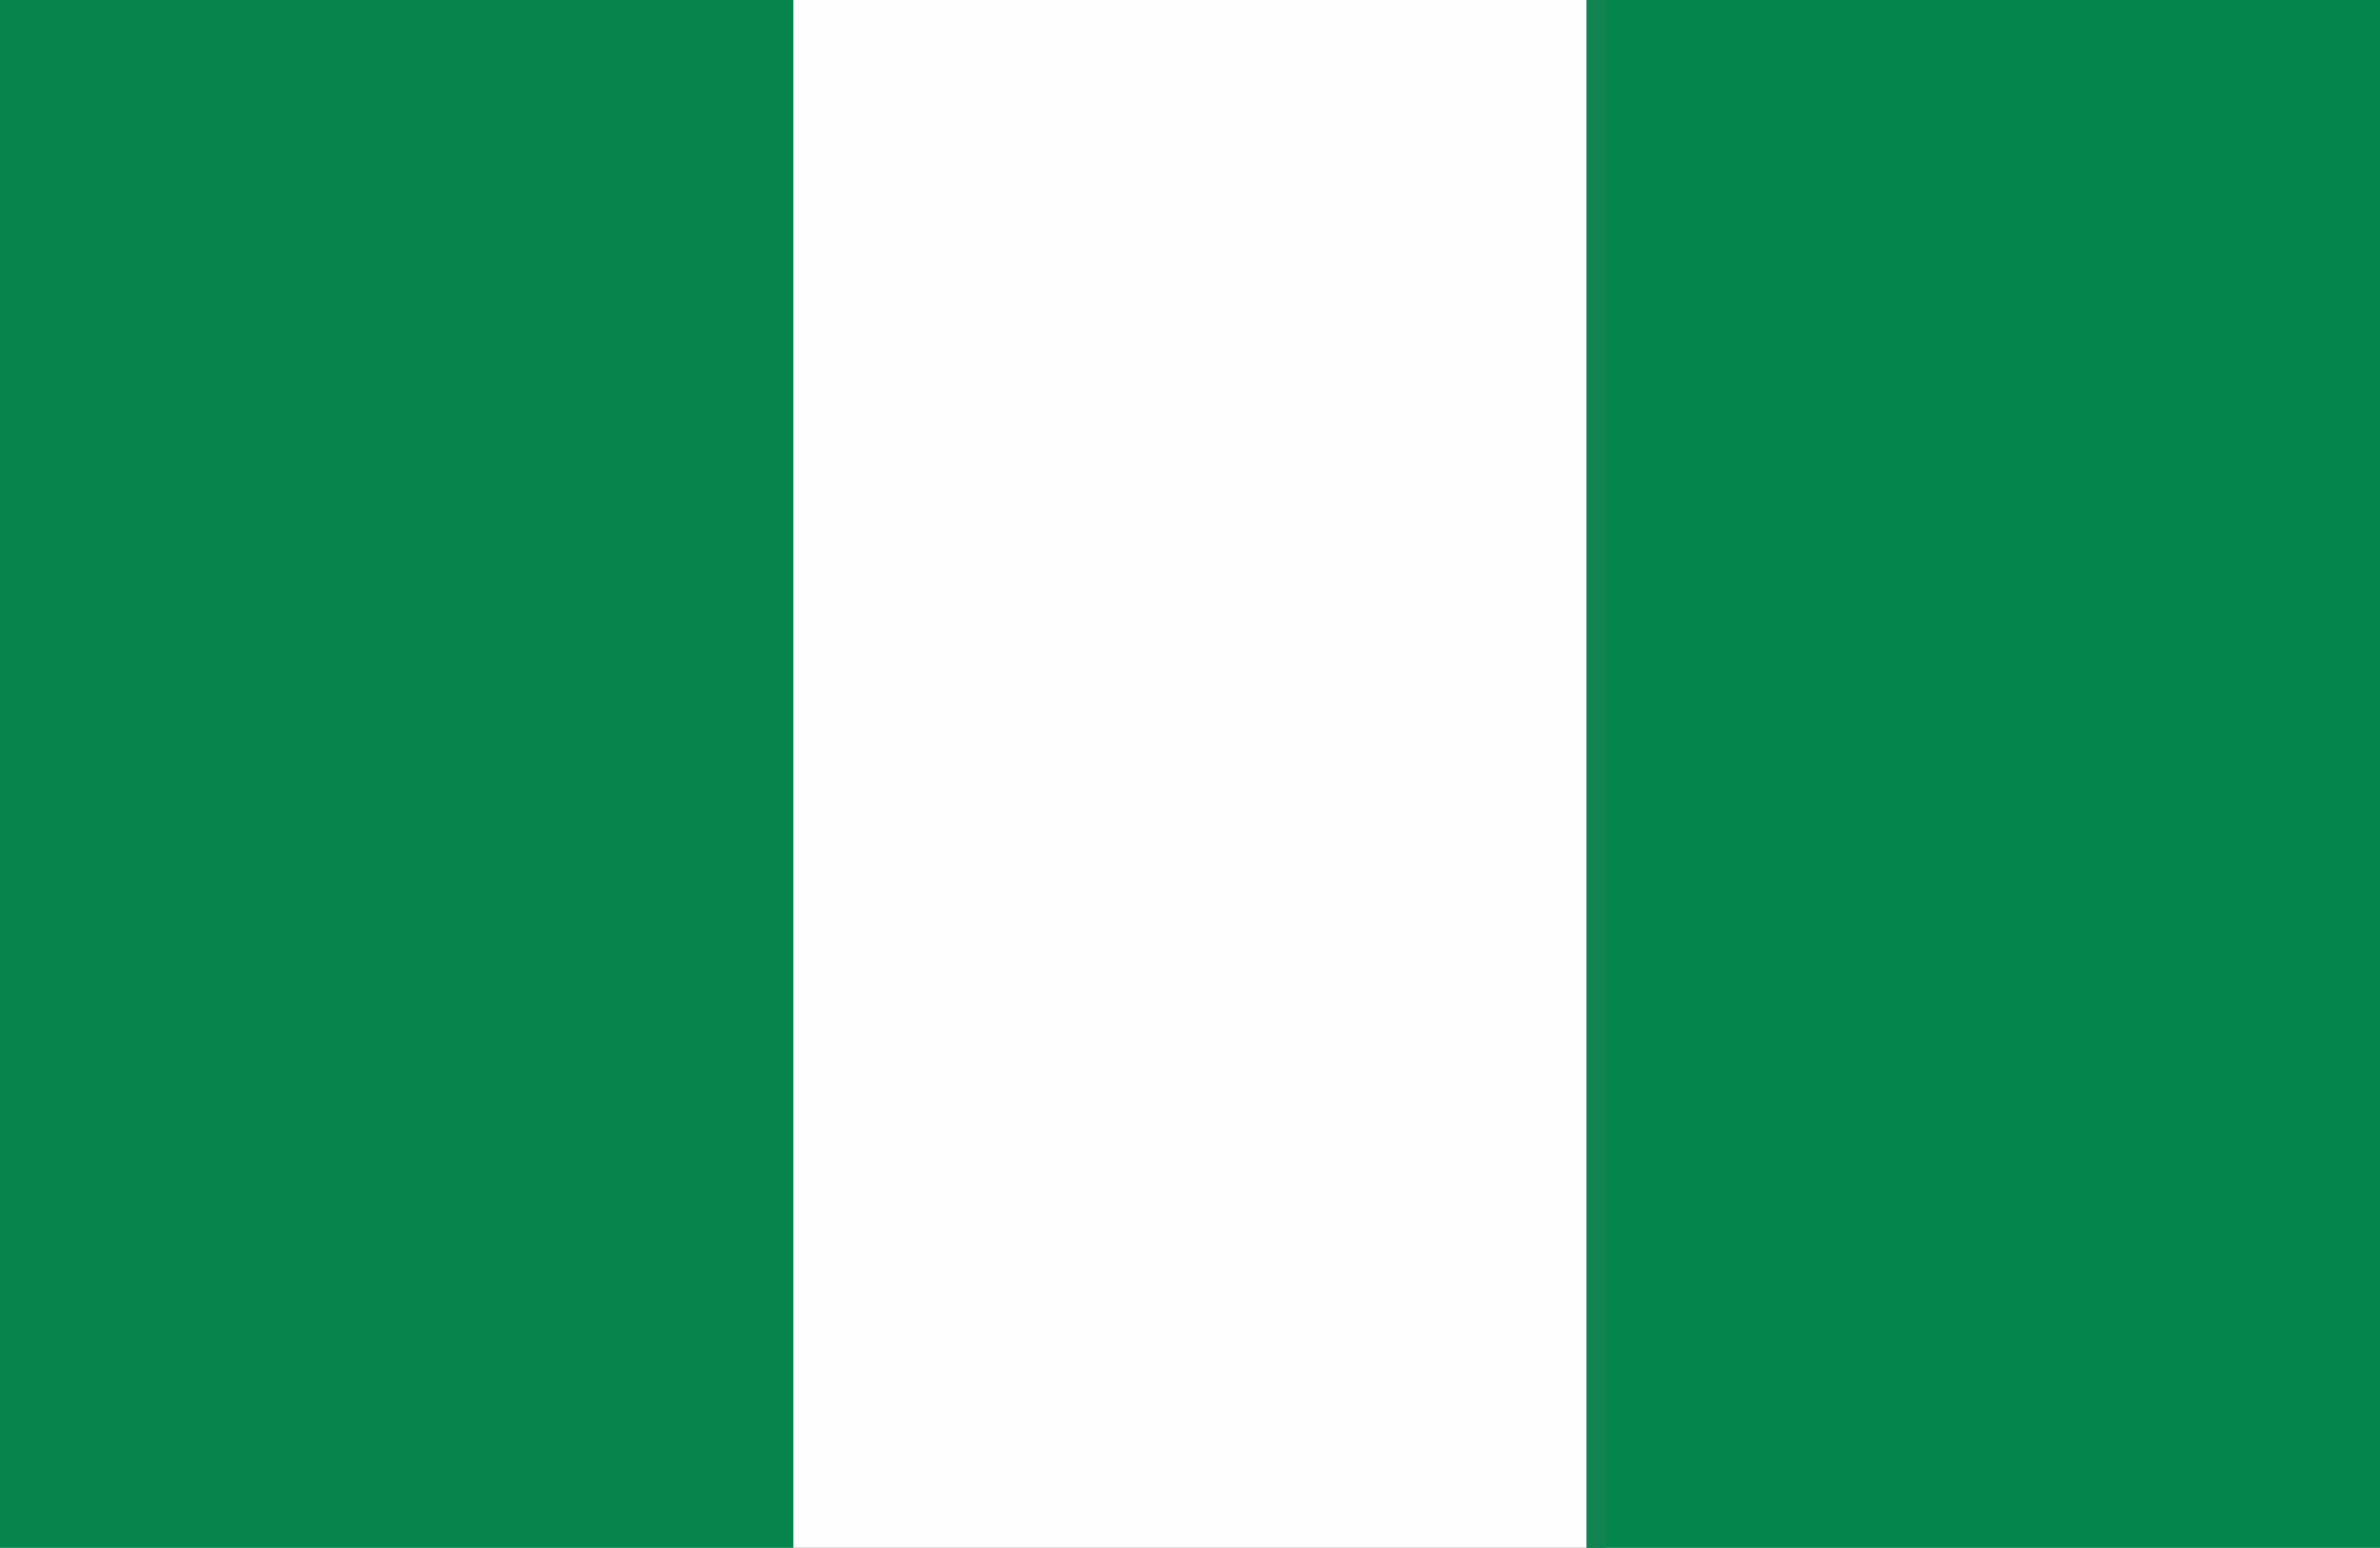
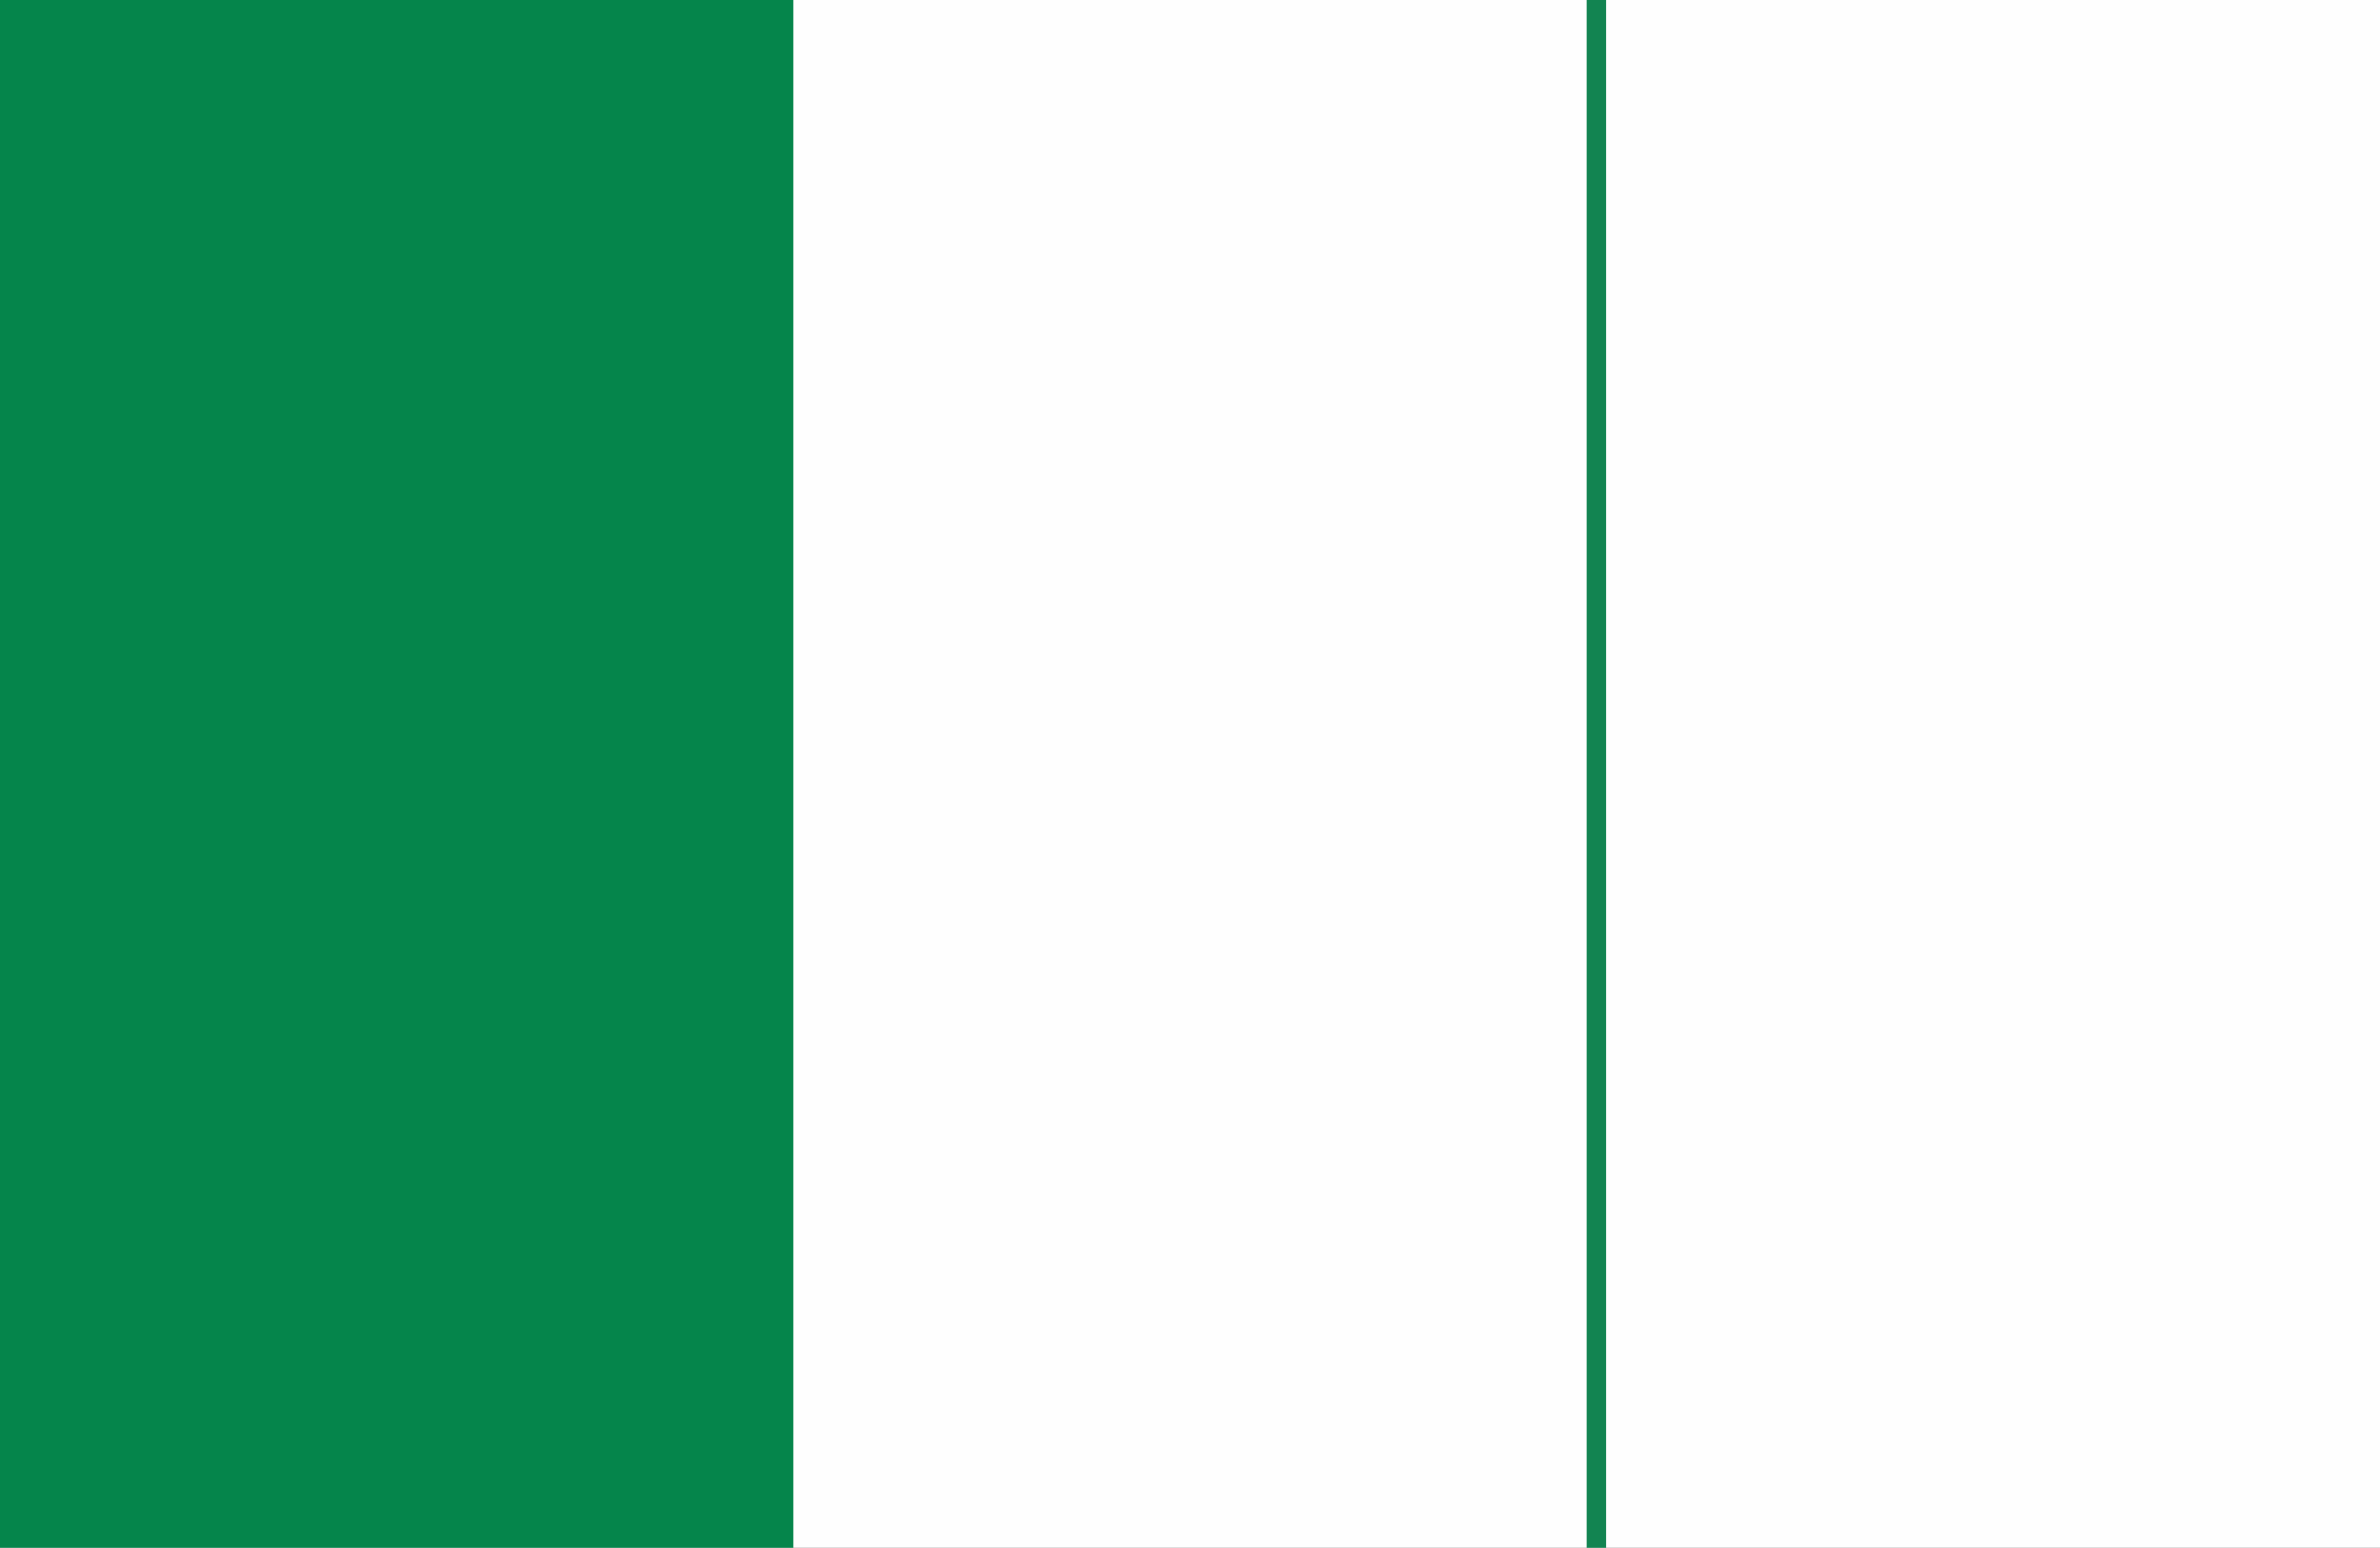
<svg xmlns="http://www.w3.org/2000/svg" version="1.1" width="612" height="398">
  <rect width="100%" height="100%" fill="#333333" stroke="none" />
  <path d="M0 0 C201.96 0 403.92 0 612 0 C612 131.34 612 262.68 612 398 C410.04 398 208.08 398 0 398 C0 266.66 0 135.32 0 0 Z " fill="#FEFEFE" transform="translate(0,0)" />
-   <path d="M0 0 C67.32 0 134.64 0 204 0 C204 131.34 204 262.68 204 398 C136.68 398 69.36 398 0 398 C0 266.66 0 135.32 0 0 Z " fill="#04854B" transform="translate(408,0)" />
  <path d="M0 0 C67.32 0 134.64 0 204 0 C204 131.34 204 262.68 204 398 C136.68 398 69.36 398 0 398 C0 266.66 0 135.32 0 0 Z " fill="#05854B" transform="translate(0,0)" />
  <path d="M0 0 C1.65 0 3.3 0 5 0 C5 131.34 5 262.68 5 398 C3.35 398 1.7 398 0 398 C0 266.66 0 135.32 0 0 Z " fill="#128451" transform="translate(408,0)" />
</svg>